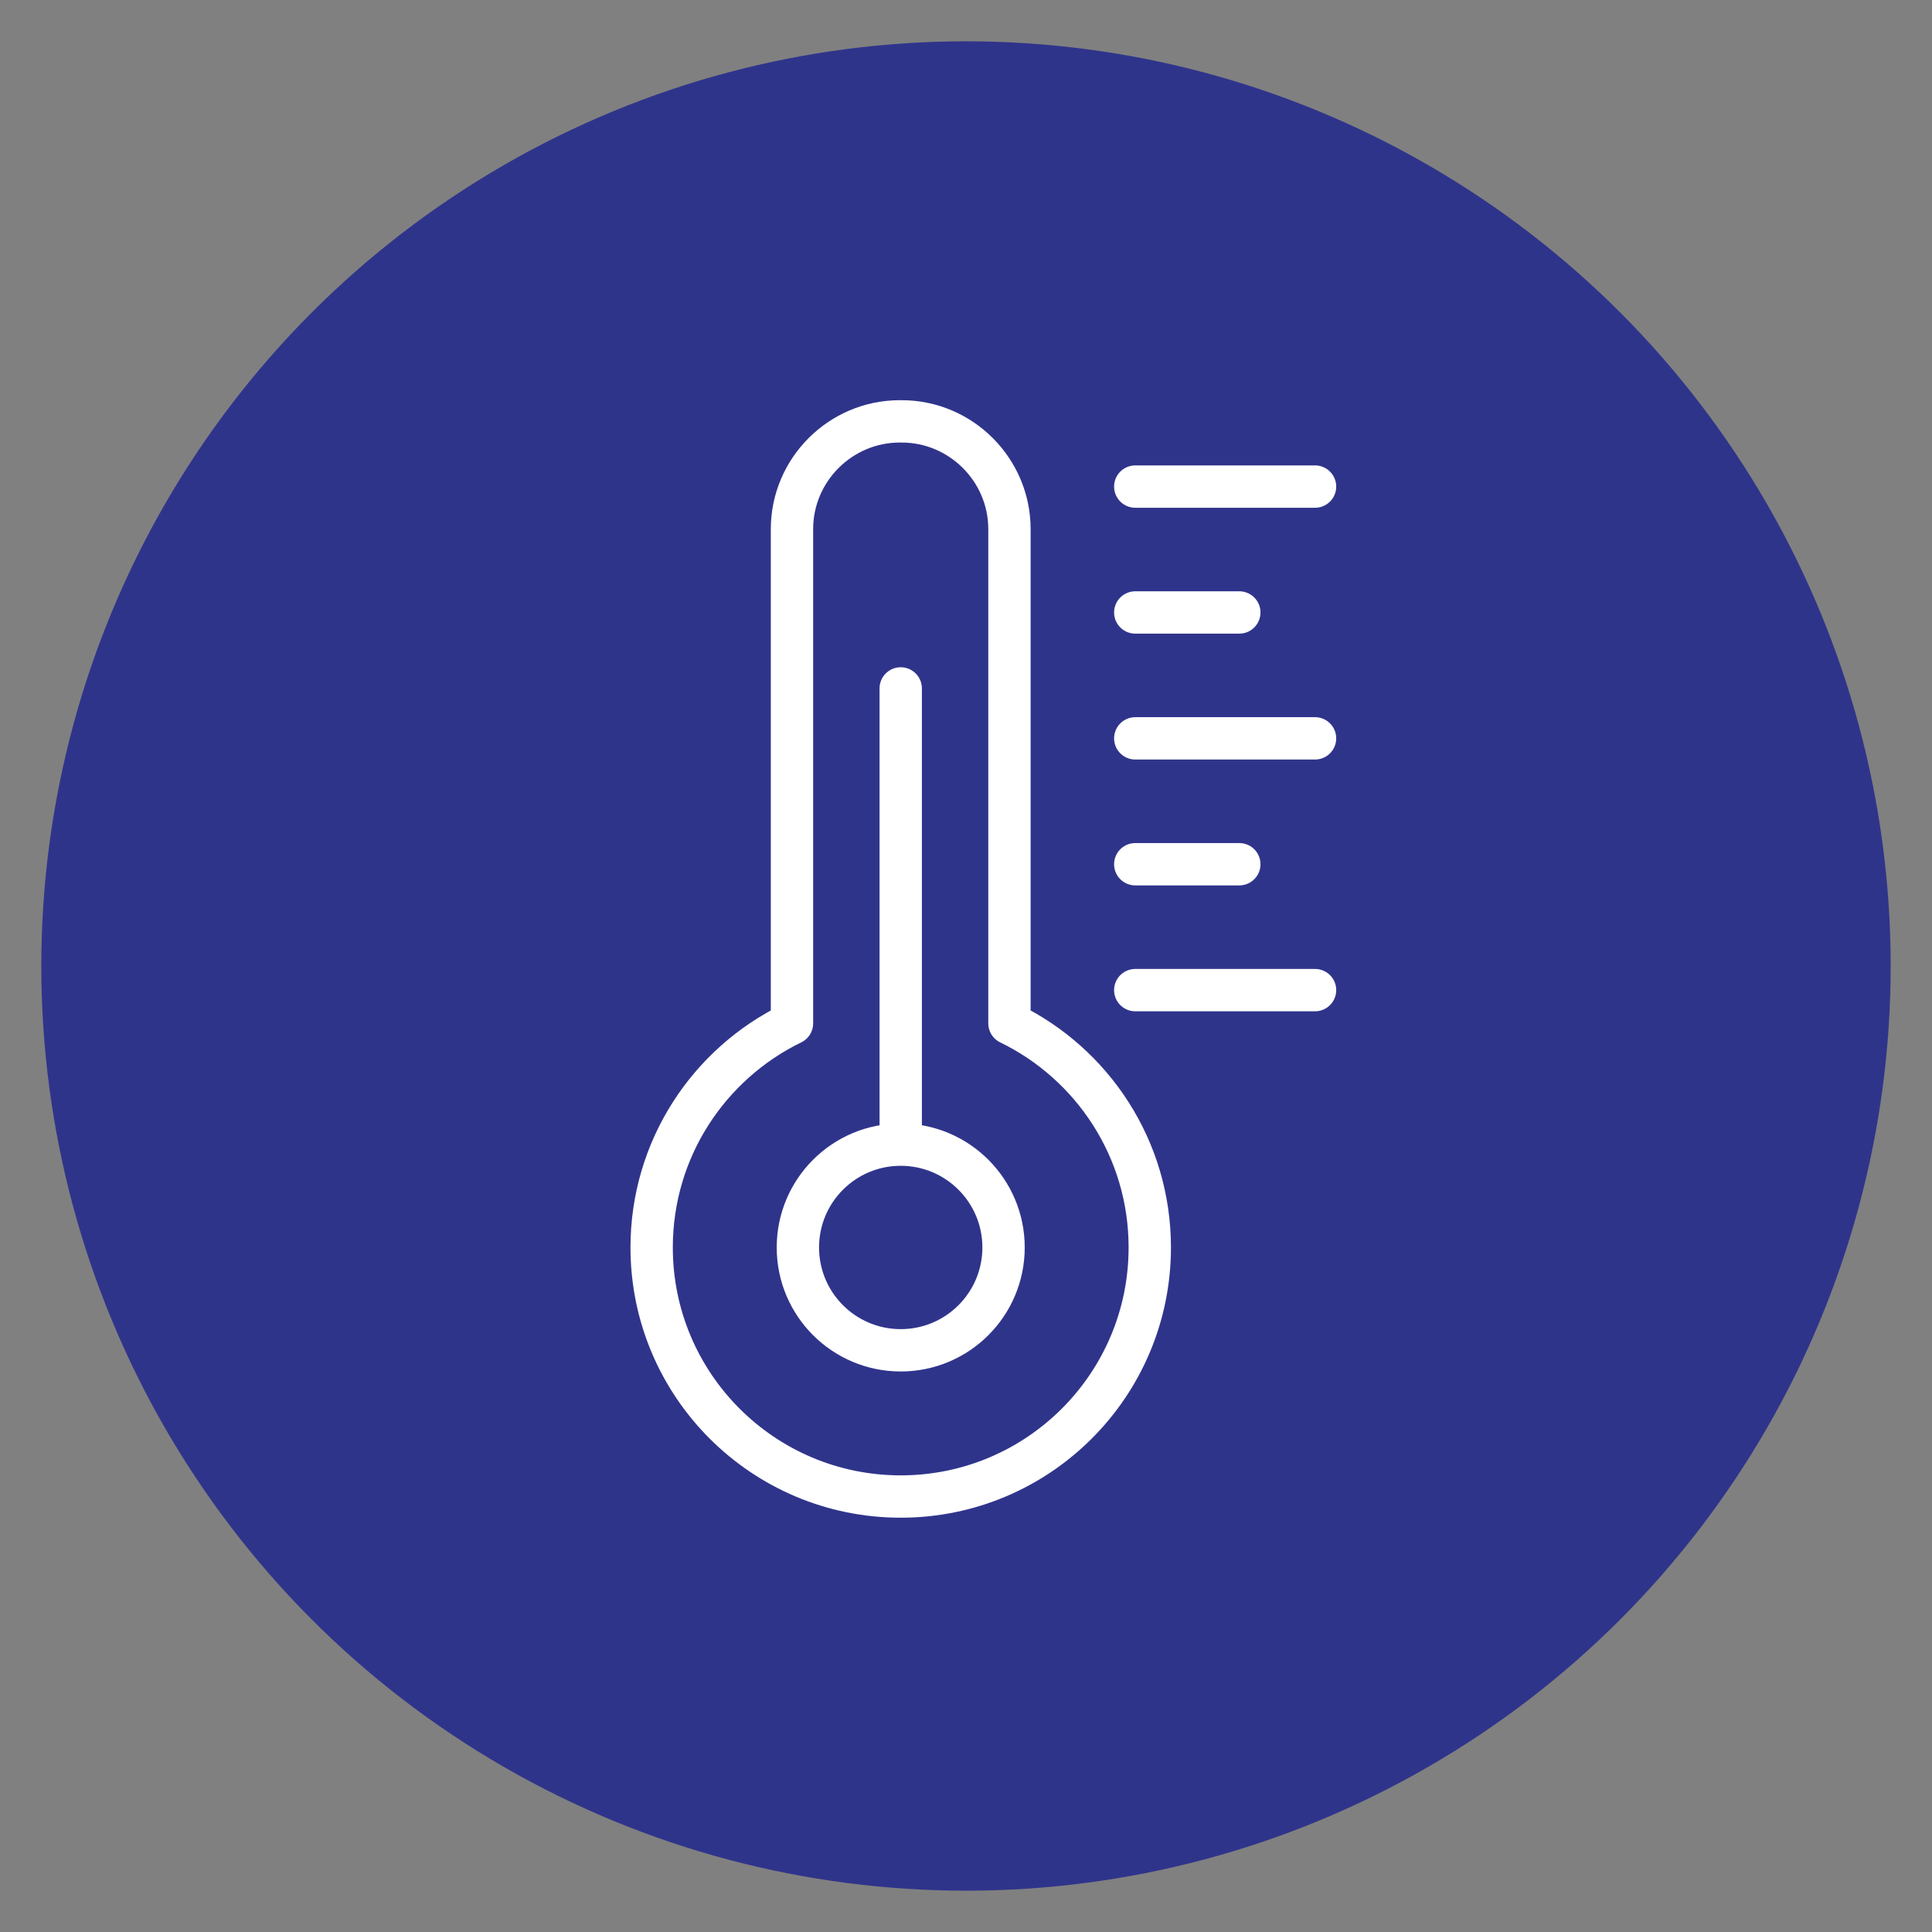
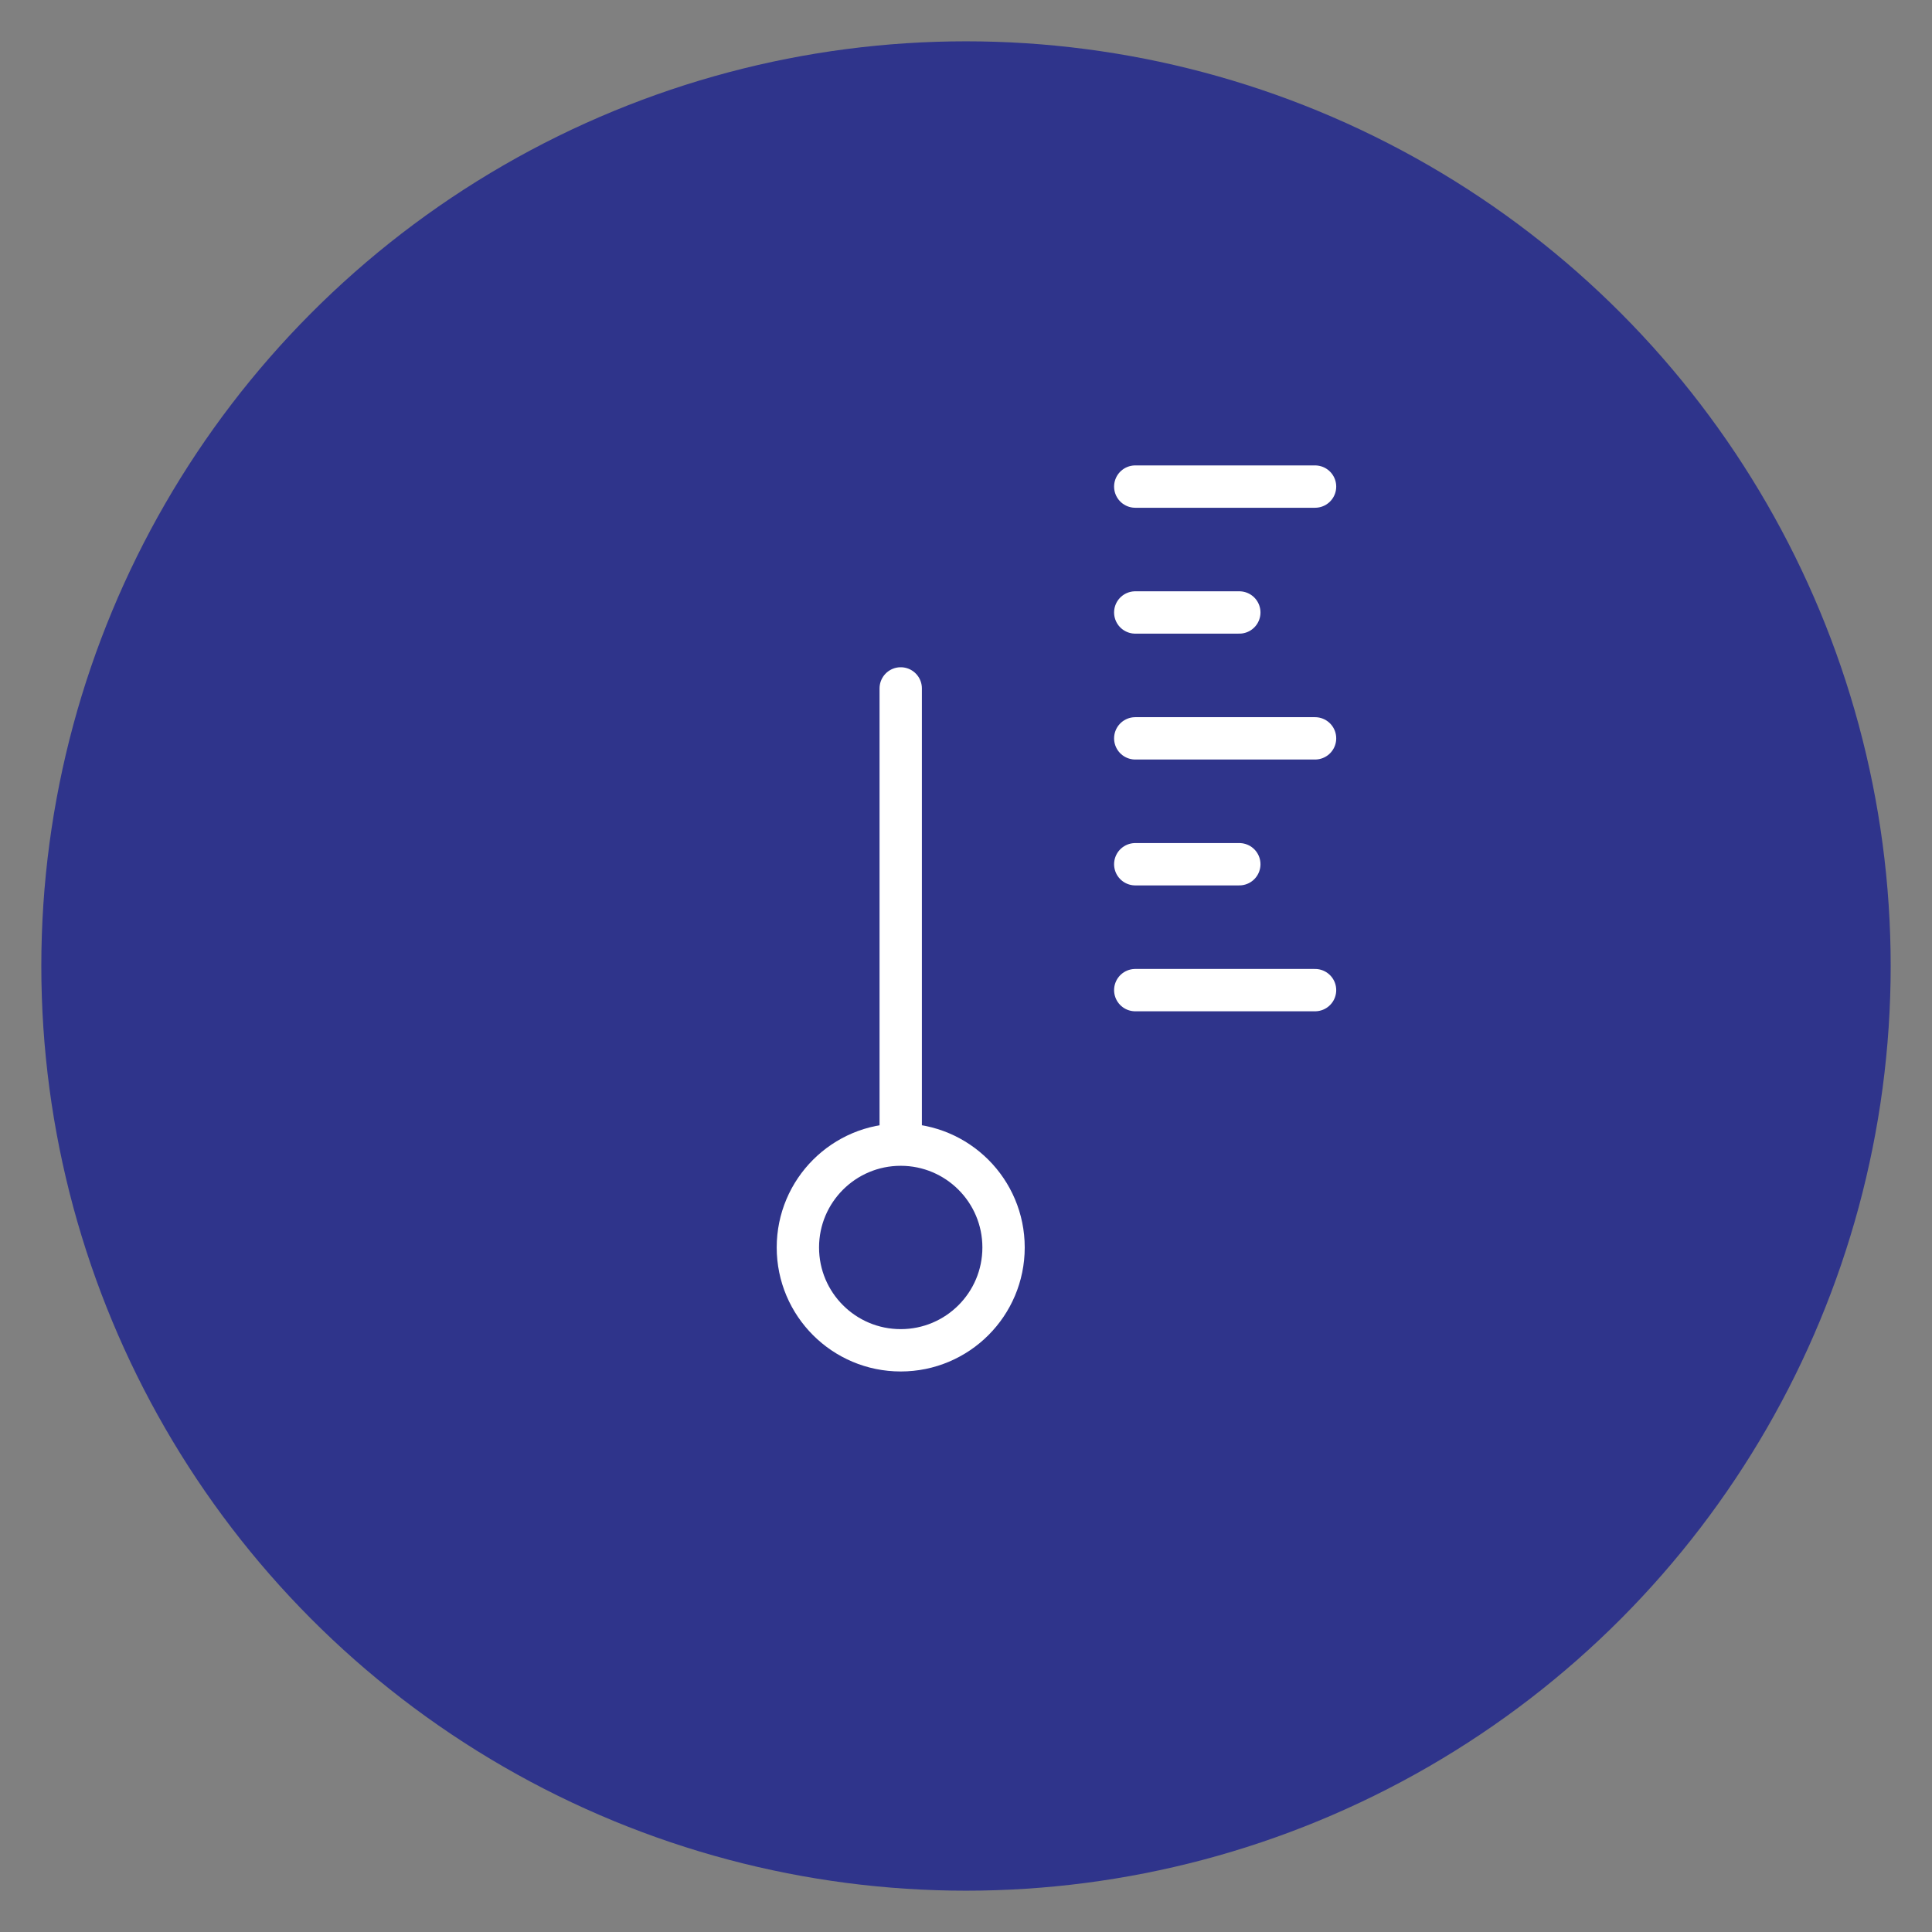
<svg xmlns="http://www.w3.org/2000/svg" viewBox="0 0 153 153">
  <rect x="0" y="0" width="153" height="153" fill="#808080" stroke="none" />
  <defs>
    <style>.cls-1{fill:none;stroke:#fff;stroke-linecap:round;stroke-linejoin:round;stroke-width:3.353px;}.cls-2{fill:#2f348b;mix-blend-mode:lighten;}.cls-3{isolation:isolate;}</style>
  </defs>
  <g class="cls-3">
    <g id="Capa_1">
      <g>
        <circle class="cls-2" cx="76.5" cy="76.5" r="73.228" />
        <g>
-           <path class="cls-1" d="M71.251,33.37h.159c4.692,0,8.531,3.839,8.531,8.531v39.14c6.578,3.197,11.113,9.943,11.113,17.749,0,10.893-8.831,19.724-19.724,19.724s-19.724-8.831-19.724-19.724c0-7.806,4.535-14.552,11.113-17.749V41.901c0-4.692,3.839-8.531,8.531-8.531h0Z" />
-           <path class="cls-1" d="M71.33,90.646c4.498,0,8.144,3.646,8.144,8.144s-3.646,8.144-8.144,8.144-8.144-3.646-8.144-8.144,3.646-8.144,8.144-8.144h0Z" />
+           <path class="cls-1" d="M71.33,90.646c4.498,0,8.144,3.646,8.144,8.144s-3.646,8.144-8.144,8.144-8.144-3.646-8.144-8.144,3.646-8.144,8.144-8.144Z" />
          <line class="cls-1" x1="71.33" y1="89.812" x2="71.33" y2="54.517" />
          <line class="cls-1" x1="104.142" y1="38.534" x2="89.904" y2="38.534" />
          <line class="cls-1" x1="98.144" y1="48.503" x2="89.904" y2="48.503" />
          <line class="cls-1" x1="104.142" y1="58.472" x2="89.904" y2="58.472" />
          <line class="cls-1" x1="98.144" y1="68.441" x2="89.904" y2="68.441" />
          <line class="cls-1" x1="104.142" y1="78.41" x2="89.904" y2="78.41" />
        </g>
      </g>
    </g>
  </g>
</svg>